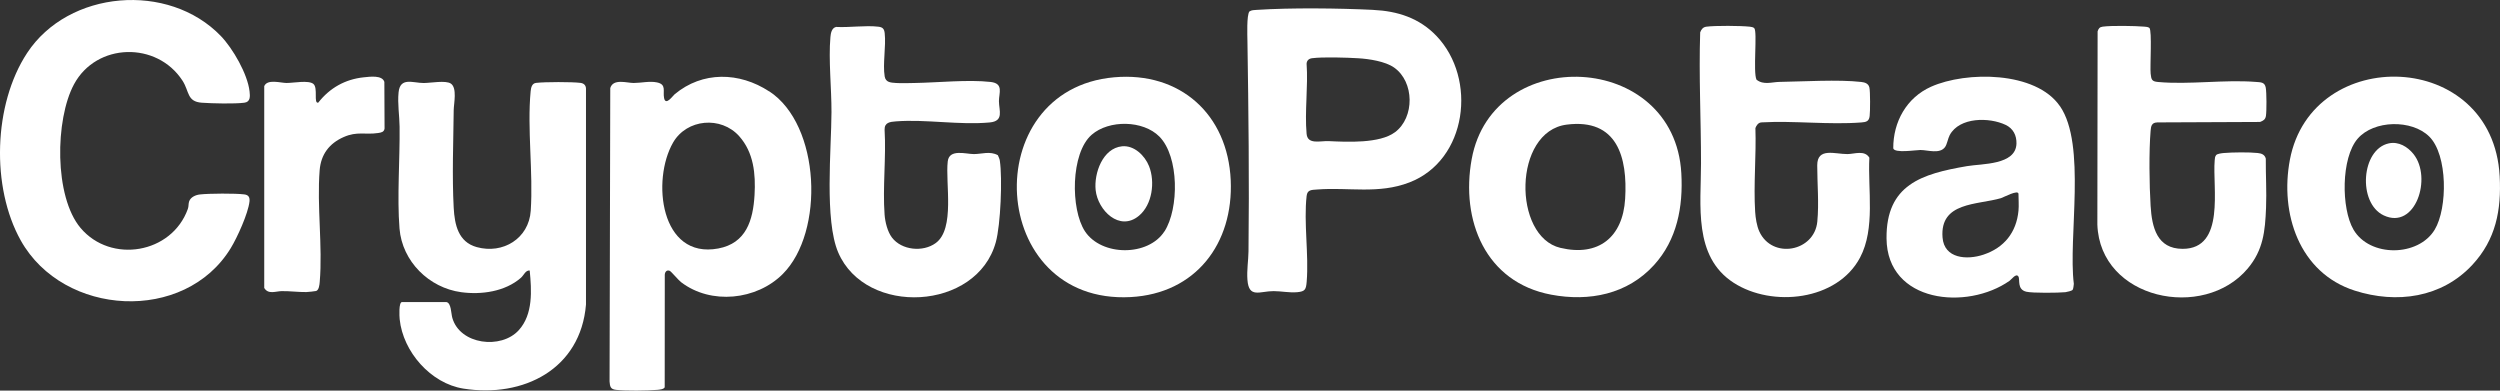
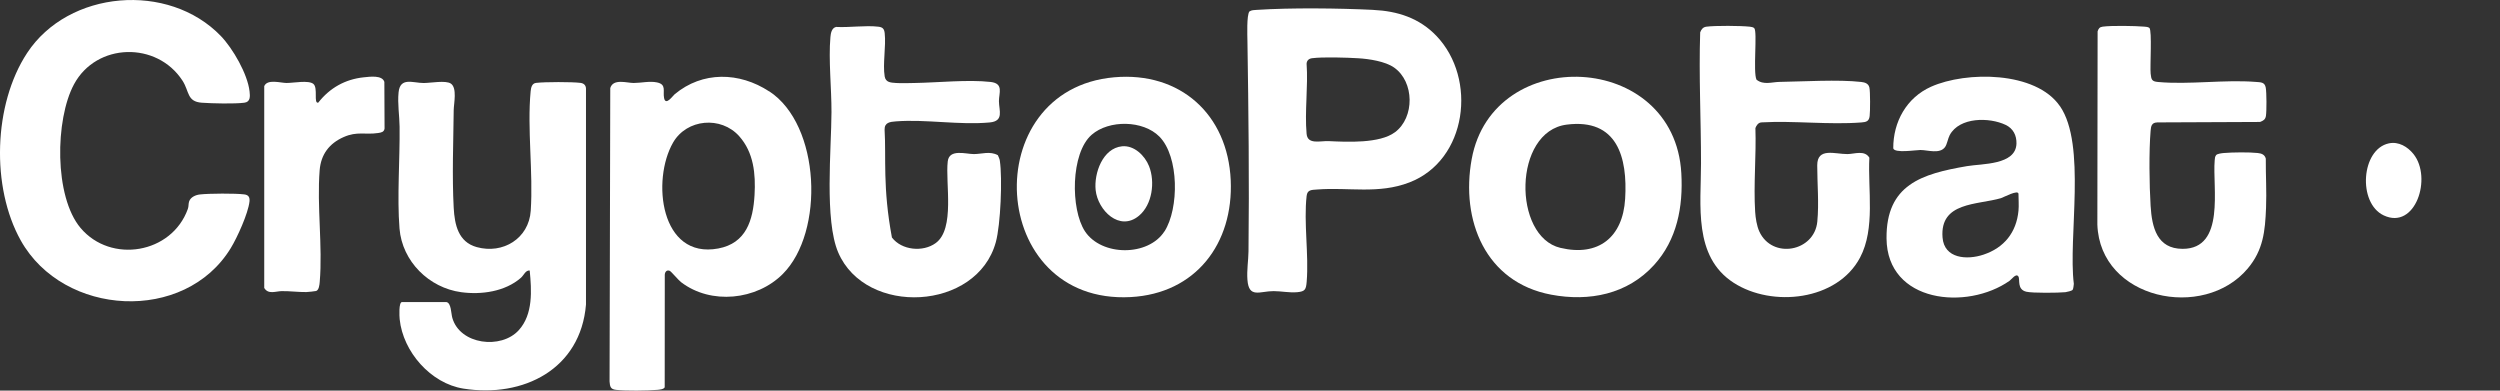
<svg xmlns="http://www.w3.org/2000/svg" width="160" height="25" viewBox="0 0 160 25" fill="none">
  <rect x="0" y="0" width="160" height="25" fill="#333333" stroke="none" />
  <g clip-path="url(#clip0_947_510)">
    <path d="M37.156 5.305C36.606 5.234 34.868 5.239 34.309 5.305C34.038 5.337 33.985 5.611 33.961 5.842C33.733 8.255 34.132 11.034 33.967 13.489C33.848 15.266 32.184 16.282 30.504 15.813C29.329 15.484 29.097 14.384 29.037 13.303C28.929 11.318 29.013 9.053 29.037 7.045C29.042 6.632 29.273 5.621 28.848 5.345C28.516 5.129 27.557 5.313 27.112 5.313C26.434 5.313 25.608 4.911 25.509 5.911C25.435 6.642 25.566 7.397 25.574 8.118C25.598 10.197 25.406 12.6 25.569 14.629C25.74 16.729 27.457 18.421 29.515 18.7C30.809 18.876 32.323 18.663 33.333 17.784C33.535 17.608 33.627 17.292 33.901 17.311C34.025 18.584 34.124 20.113 33.204 21.129C32.076 22.379 29.434 22.061 28.948 20.342C28.866 20.061 28.884 19.387 28.569 19.332H25.729C25.509 19.332 25.561 20.253 25.579 20.429C25.79 22.513 27.57 24.542 29.66 24.871C33.493 25.476 37.164 23.629 37.503 19.489V5.716C37.516 5.479 37.382 5.334 37.156 5.305Z" fill="white" />
    <path d="M49.229 5.85C47.32 4.6 44.959 4.545 43.177 6.034C43.05 6.139 42.604 6.795 42.501 6.274C42.412 5.826 42.672 5.405 42.046 5.274C41.578 5.176 41.047 5.308 40.558 5.311C40.116 5.311 39.246 5.011 39.057 5.634L39.012 24.416C39.038 24.742 39.07 24.91 39.425 24.95C40.051 25.024 41.434 25.005 42.078 24.95C42.207 24.939 42.496 24.913 42.541 24.782L42.546 17.587C42.551 17.403 42.677 17.25 42.864 17.334C42.964 17.379 43.411 17.924 43.592 18.061C45.501 19.521 48.425 19.213 50.099 17.534C52.781 14.847 52.518 7.995 49.232 5.845L49.229 5.85ZM48.291 12.479C48.196 14.105 47.754 15.568 45.969 15.903C42.257 16.597 41.694 11.524 43.077 9.124C43.952 7.605 46.145 7.411 47.31 8.718C48.241 9.763 48.367 11.134 48.291 12.479Z" fill="white" />
    <path d="M11.679 5.161C12.128 5.853 11.952 6.505 12.917 6.574C13.569 6.621 15.018 6.655 15.636 6.574C16.03 6.524 16.009 6.174 15.972 5.85C15.846 4.734 14.902 3.1 14.127 2.297C10.78 -1.168 4.38 -0.639 1.733 3.395C-0.421 6.671 -0.581 11.979 1.33 15.392C4.065 20.274 11.831 20.703 14.771 15.876C15.184 15.2 15.88 13.666 15.967 12.9C15.996 12.634 15.912 12.476 15.638 12.442C15.07 12.368 13.377 12.379 12.796 12.445C12.525 12.474 12.199 12.613 12.105 12.889C12.05 13.05 12.084 13.203 12.021 13.374C10.99 16.242 7.096 16.887 5.158 14.592C3.46 12.582 3.523 7.642 4.738 5.392C6.173 2.729 10.038 2.637 11.679 5.161Z" fill="white" />
    <path d="M87.886 0.632C85.667 0.524 82.638 0.489 80.435 0.632C80.277 0.642 80.093 0.639 79.959 0.737C79.781 0.989 79.83 2.25 79.836 2.626C79.904 7.097 79.957 11.6 79.904 16.079C79.896 16.671 79.788 17.292 79.836 17.91C79.925 19.116 80.632 18.629 81.508 18.632C82.013 18.632 82.523 18.747 83.028 18.7C83.53 18.653 83.585 18.524 83.627 18.037C83.772 16.3 83.43 14.237 83.624 12.54C83.669 12.142 83.932 12.155 84.287 12.129C86.309 11.971 88.223 12.44 90.205 11.674C93.904 10.247 94.551 5.039 91.933 2.3C90.836 1.153 89.448 0.708 87.886 0.634V0.632ZM89.272 8.466C88.299 9.192 86.219 9.087 85.047 9.032C84.489 9.005 83.685 9.276 83.622 8.563C83.493 7.137 83.727 5.521 83.622 4.074C83.635 3.868 83.769 3.753 83.969 3.726C84.668 3.634 86.193 3.684 86.937 3.729C87.623 3.771 88.651 3.924 89.219 4.321C90.526 5.234 90.55 7.516 89.275 8.466H89.272Z" fill="white" />
    <path d="M131.833 6.792C130.29 4.55 125.839 4.545 123.588 5.55C122.021 6.25 121.159 7.8 121.169 9.495C121.256 9.821 122.607 9.6 122.907 9.6C123.375 9.6 124.143 9.876 124.482 9.413C124.616 9.229 124.664 8.866 124.784 8.642C125.408 7.489 127.314 7.492 128.365 7.995C128.844 8.224 129.067 8.666 129.054 9.187C129.017 10.574 126.843 10.468 125.891 10.632C122.997 11.126 120.707 11.813 120.738 15.263C120.775 19.395 125.899 19.882 128.615 17.968C128.731 17.887 129.033 17.46 129.178 17.697C129.296 17.892 129.07 18.526 129.688 18.671C130.082 18.763 131.731 18.745 132.186 18.7C132.28 18.689 132.596 18.613 132.643 18.558C132.693 18.5 132.717 18.258 132.725 18.166C132.354 15.187 133.542 9.268 131.839 6.795L131.833 6.792ZM129.183 13.487C129.049 14.882 128.26 15.858 126.943 16.297C125.894 16.65 124.424 16.561 124.322 15.195C124.148 12.913 126.541 13.124 128.063 12.682C128.202 12.642 129.183 12.105 129.183 12.413C129.183 12.753 129.215 13.158 129.183 13.487Z" fill="white" />
    <path d="M112.743 7.832C114.815 7.716 117.07 7.995 119.121 7.837C119.426 7.813 119.616 7.776 119.658 7.426C119.694 7.126 119.7 5.874 119.642 5.605C119.584 5.345 119.355 5.271 119.119 5.245C117.659 5.079 115.414 5.218 113.879 5.242C113.397 5.25 112.866 5.458 112.417 5.1C112.183 4.629 112.485 2.016 112.272 1.803C112.209 1.737 112.078 1.718 111.988 1.708C111.418 1.645 109.764 1.632 109.207 1.708C108.991 1.737 108.886 1.874 108.812 2.071C108.72 4.868 108.867 7.671 108.865 10.46C108.865 13.121 108.357 16.418 110.95 18.095C113.419 19.692 117.586 19.245 119.045 16.482C120.031 14.618 119.534 12.132 119.639 10.092C119.332 9.589 118.69 9.858 118.235 9.861C117.441 9.866 116.3 9.416 116.303 10.584C116.303 11.768 116.421 12.989 116.308 14.184C116.121 16.116 113.411 16.608 112.593 14.808C112.433 14.453 112.354 13.945 112.33 13.555C112.22 11.816 112.406 9.95 112.346 8.197C112.409 8.021 112.538 7.837 112.74 7.834L112.743 7.832Z" fill="white" />
    <path d="M94.191 10.168C93.468 14.103 95.067 18.066 99.271 18.858C101.713 19.318 104.158 18.834 105.862 16.958C107.332 15.339 107.726 13.239 107.605 11.087C107.166 3.261 95.548 2.784 94.191 10.171V10.168ZM104.009 12.732C103.859 15.179 102.307 16.442 99.865 15.863C96.807 15.139 96.831 8.413 100.267 7.976C103.509 7.563 104.172 10.071 104.009 12.732Z" fill="white" />
-     <path d="M63.861 9.932C63.361 9.655 62.825 9.861 62.33 9.861C61.81 9.861 60.753 9.511 60.656 10.326C60.493 11.71 61.137 14.647 59.883 15.558C59.07 16.15 57.706 16.021 57.083 15.2C56.801 14.829 56.649 14.208 56.614 13.742C56.483 11.989 56.72 10.076 56.614 8.305C56.601 7.834 56.962 7.797 57.34 7.768C59.249 7.621 61.41 8.016 63.34 7.837C64.268 7.75 63.937 7.084 63.932 6.476C63.929 5.955 64.25 5.342 63.401 5.245C61.96 5.082 60.019 5.287 58.544 5.311C58.166 5.316 57.711 5.337 57.34 5.311C57.011 5.287 56.685 5.279 56.62 4.895C56.486 4.087 56.714 2.961 56.62 2.118C56.588 1.842 56.488 1.739 56.21 1.708C55.381 1.611 54.359 1.771 53.509 1.724C53.228 1.789 53.168 2.124 53.147 2.371C53.018 3.829 53.22 5.658 53.215 7.176C53.207 9.532 52.76 14.092 53.644 16.153C55.403 20.261 62.533 19.903 63.734 15.492C64.039 14.376 64.16 11.421 63.989 10.282C63.974 10.171 63.908 10.04 63.863 9.934L63.861 9.932Z" fill="white" />
-     <path d="M159.979 11.274C159.537 3.118 147.956 2.826 146.554 10.218C145.902 13.655 147.141 17.458 150.703 18.6C153.39 19.458 156.272 19.058 158.231 16.95C159.732 15.334 160.095 13.45 159.979 11.274ZM155.822 14.697C154.773 16.442 151.663 16.474 150.624 14.697C149.83 13.339 149.828 10.103 150.89 8.876C151.931 7.674 154.36 7.639 155.472 8.739C156.663 9.918 156.65 13.318 155.822 14.697Z" fill="white" />
+     <path d="M63.861 9.932C63.361 9.655 62.825 9.861 62.33 9.861C61.81 9.861 60.753 9.511 60.656 10.326C60.493 11.71 61.137 14.647 59.883 15.558C59.07 16.15 57.706 16.021 57.083 15.2C56.483 11.989 56.72 10.076 56.614 8.305C56.601 7.834 56.962 7.797 57.34 7.768C59.249 7.621 61.41 8.016 63.34 7.837C64.268 7.75 63.937 7.084 63.932 6.476C63.929 5.955 64.25 5.342 63.401 5.245C61.96 5.082 60.019 5.287 58.544 5.311C58.166 5.316 57.711 5.337 57.34 5.311C57.011 5.287 56.685 5.279 56.62 4.895C56.486 4.087 56.714 2.961 56.62 2.118C56.588 1.842 56.488 1.739 56.21 1.708C55.381 1.611 54.359 1.771 53.509 1.724C53.228 1.789 53.168 2.124 53.147 2.371C53.018 3.829 53.22 5.658 53.215 7.176C53.207 9.532 52.76 14.092 53.644 16.153C55.403 20.261 62.533 19.903 63.734 15.492C64.039 14.376 64.16 11.421 63.989 10.282C63.974 10.171 63.908 10.04 63.863 9.934L63.861 9.932Z" fill="white" />
    <path d="M138.049 7.834L144.645 7.805C144.848 7.724 144.982 7.653 145.019 7.421C145.069 7.113 145.064 5.913 145.008 5.608C144.94 5.25 144.698 5.268 144.364 5.242C142.363 5.084 140.097 5.429 138.112 5.247C137.712 5.211 137.683 5.095 137.641 4.708C137.594 4.25 137.739 1.963 137.562 1.787C137.465 1.716 137.349 1.716 137.234 1.705C136.632 1.655 135.149 1.629 134.578 1.705C134.376 1.732 134.31 1.816 134.247 2.005L134.231 14.374C134.399 19.166 141.033 20.547 143.857 17.182C144.853 15.995 144.966 14.795 145.027 13.3C145.069 12.255 145.003 11.197 145.011 10.153C144.943 9.889 144.735 9.818 144.488 9.792C143.97 9.734 142.868 9.745 142.34 9.792C142.208 9.803 141.927 9.832 141.837 9.921C141.751 10.024 141.751 10.142 141.74 10.266C141.588 11.982 142.447 15.926 139.692 15.926C138.038 15.926 137.723 14.537 137.639 13.176C137.557 11.845 137.528 9.687 137.639 8.371C137.662 8.079 137.704 7.847 138.051 7.837L138.049 7.834Z" fill="white" />
    <path d="M71.306 4.947C62.504 5.724 63.185 19.503 72.361 19.013C76.525 18.79 78.95 15.587 78.766 11.529C78.576 7.324 75.534 4.574 71.306 4.947ZM74.527 14.803C73.491 16.424 70.494 16.408 69.437 14.803C68.509 13.395 68.517 9.797 69.868 8.624C70.975 7.661 73.157 7.687 74.201 8.742C75.469 10.024 75.461 13.345 74.53 14.805L74.527 14.803Z" fill="white" />
    <path d="M23.287 4.947C22.088 5.071 21.099 5.632 20.366 6.571C20.05 6.639 20.371 5.626 20.053 5.368C19.745 5.118 18.78 5.311 18.344 5.311C17.96 5.311 17.113 5.037 16.911 5.513V18.429C17.169 18.863 17.647 18.637 18.028 18.632C18.549 18.624 19.119 18.7 19.603 18.692C19.698 18.692 20.161 18.642 20.229 18.624C20.416 18.568 20.45 18.21 20.463 18.037C20.655 15.753 20.276 13.187 20.458 10.895C20.539 9.879 21.076 9.176 21.996 8.771C22.858 8.389 23.376 8.637 24.199 8.513C24.394 8.484 24.575 8.455 24.612 8.232L24.599 5.242C24.462 4.795 23.673 4.908 23.29 4.947H23.287Z" fill="white" />
    <path d="M152.893 9.174C151.111 9.545 150.882 12.987 152.551 13.782C154.584 14.747 155.683 11.371 154.458 9.853C154.084 9.389 153.511 9.045 152.893 9.174Z" fill="white" />
    <path d="M71.811 9.363C70.573 9.487 70.01 11.084 70.121 12.161C70.255 13.458 71.651 14.85 72.897 13.805C73.749 13.092 73.936 11.637 73.539 10.634C73.27 9.961 72.59 9.287 71.811 9.363Z" fill="white" />
  </g>
  <defs>
    <clipPath id="clip0_947_510">
      <rect width="160" height="25" fill="white" />
    </clipPath>
  </defs>
</svg>